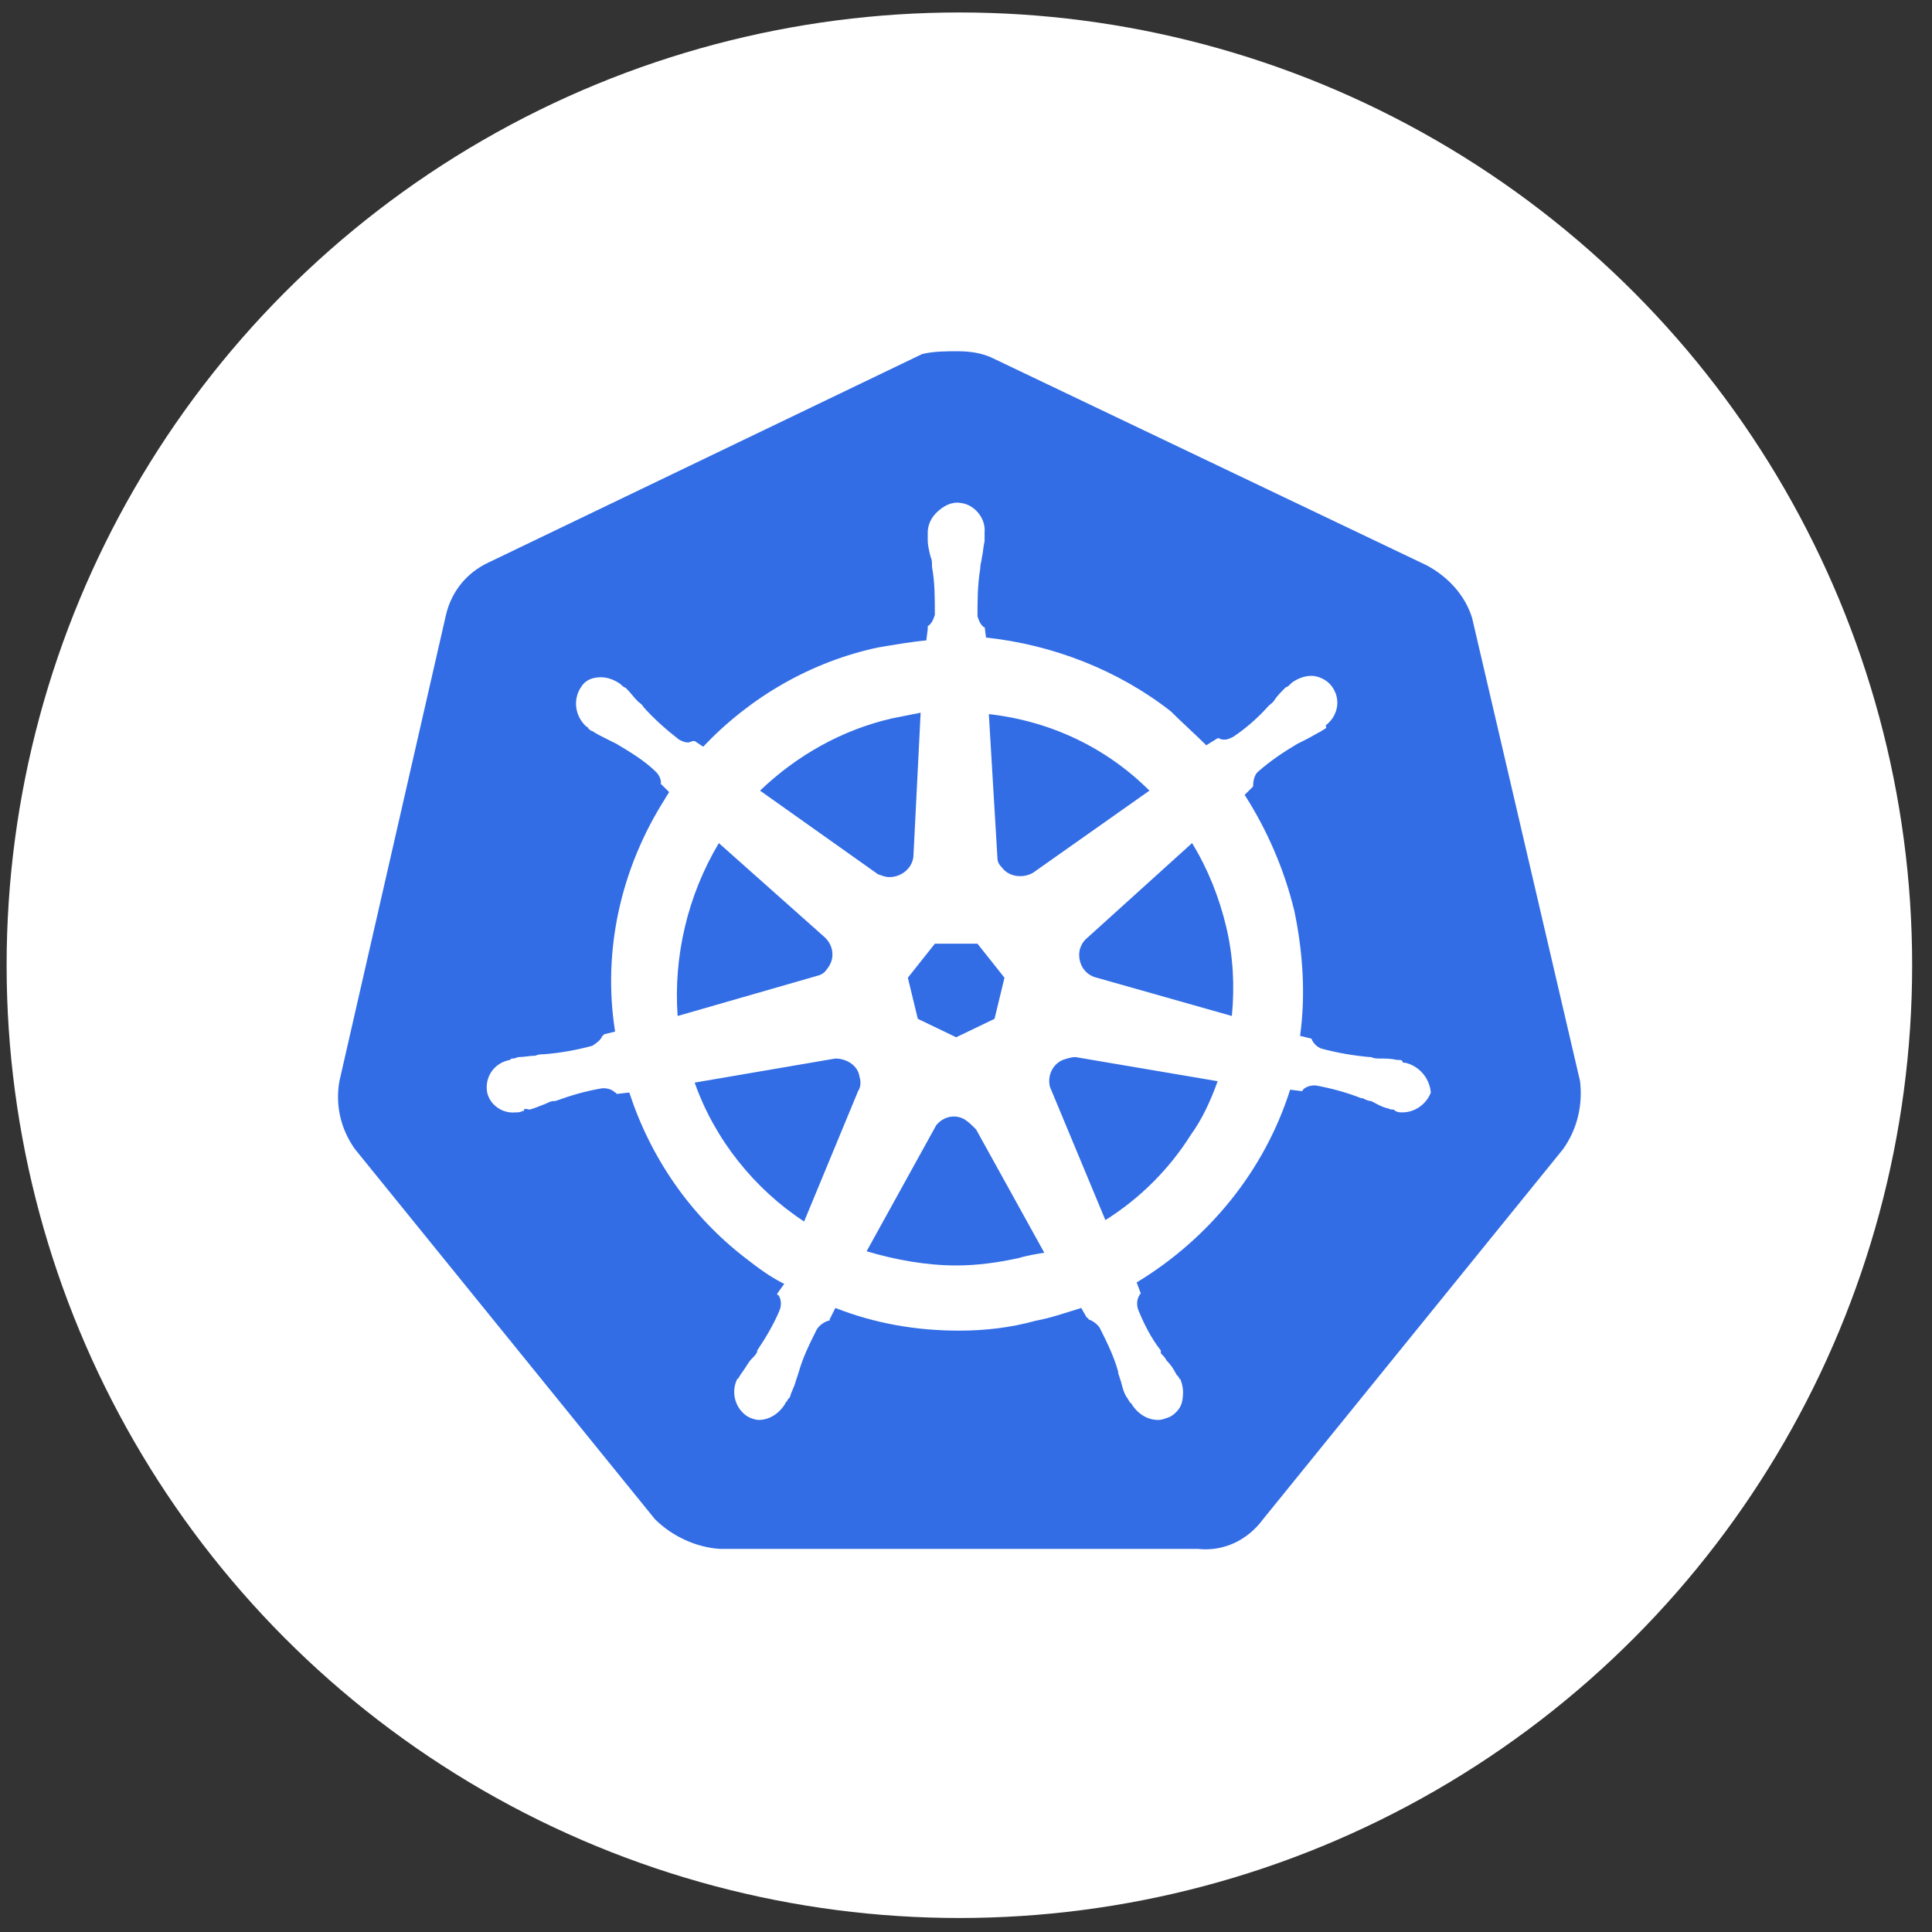
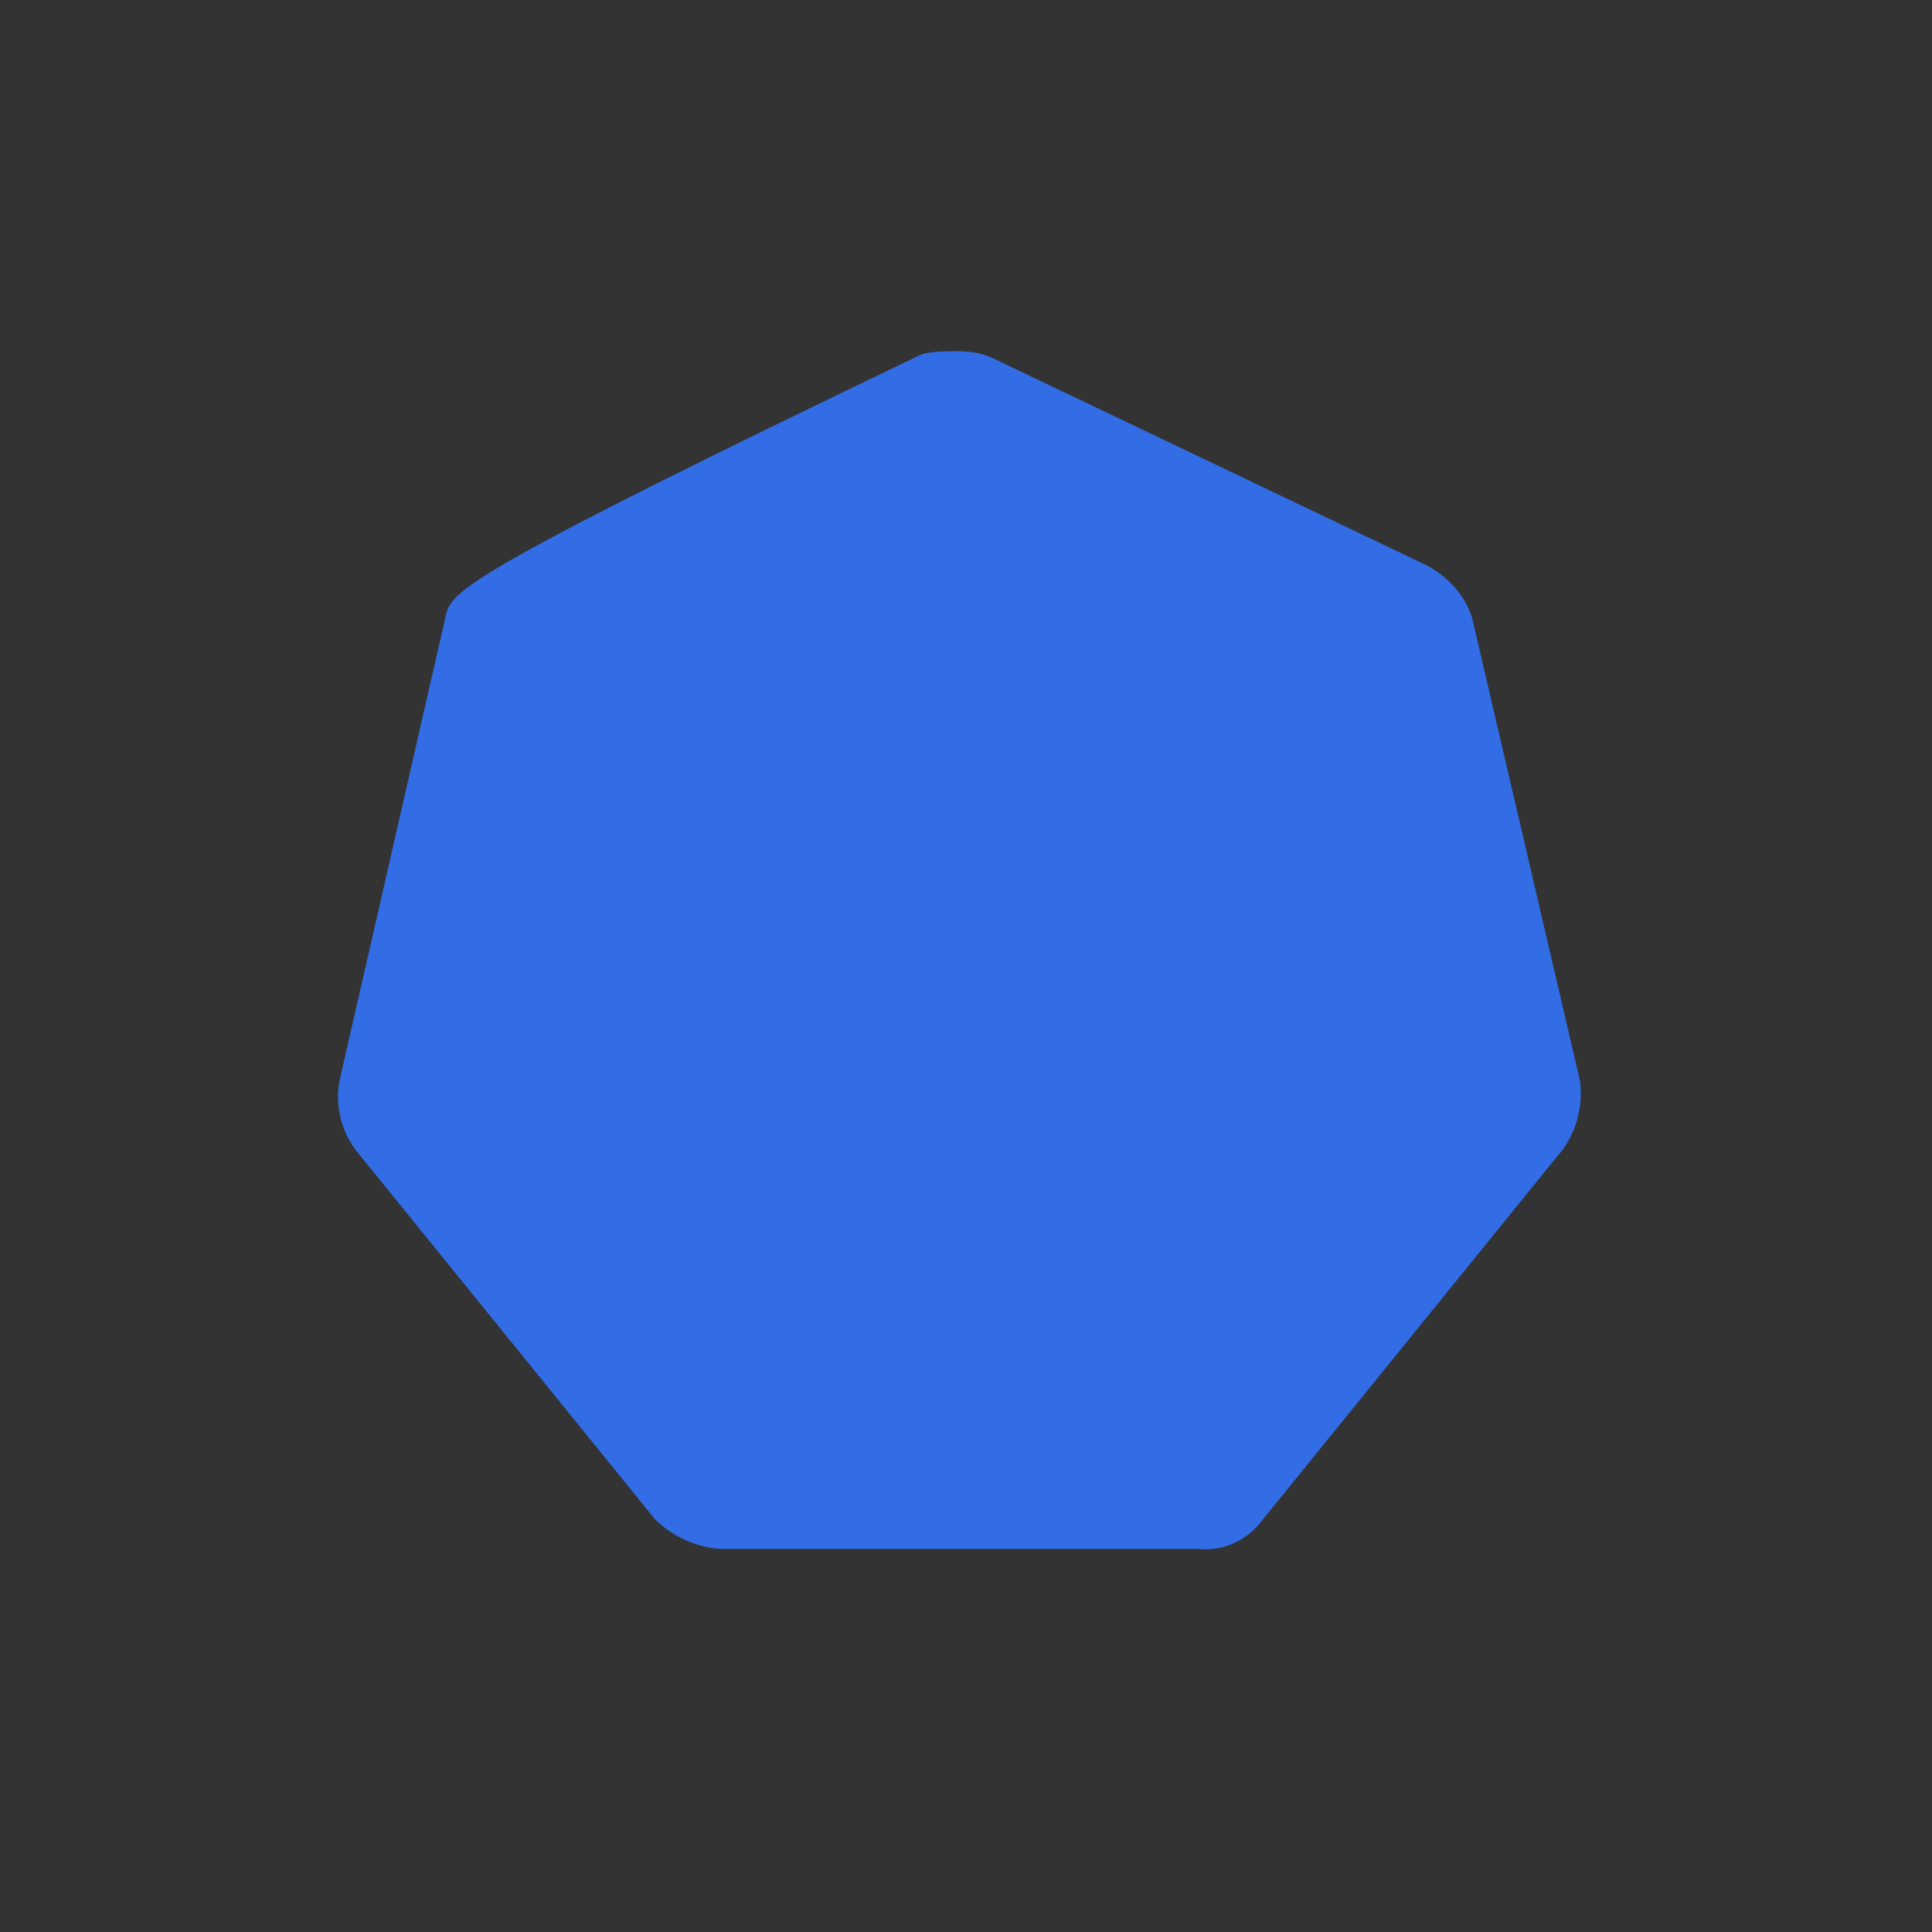
<svg xmlns="http://www.w3.org/2000/svg" width="73" height="73" viewBox="0 0 73 73" fill="none">
  <rect x="0" y="0" width="73" height="73" fill="#333333" stroke="none" />
-   <circle cx="36.25" cy="36.471" r="36" fill="white" />
-   <path d="M55.621 23.34C55.352 22.483 54.708 21.787 53.903 21.359L37.525 13.54C37.095 13.326 36.612 13.272 36.182 13.272C35.753 13.272 35.269 13.272 34.84 13.379L18.462 21.252C17.657 21.627 17.066 22.323 16.851 23.233L12.824 40.852C12.663 41.763 12.877 42.673 13.415 43.423L24.745 57.4C25.389 58.043 26.302 58.471 27.215 58.525H45.257C46.224 58.632 47.137 58.203 47.727 57.4L59.057 43.423C59.594 42.673 59.809 41.763 59.702 40.852L55.621 23.34Z" fill="#326DE6" />
-   <path d="M53.097 40.156C53.043 40.156 52.989 40.156 52.989 40.103C52.989 40.049 52.882 40.049 52.775 40.049C52.56 39.996 52.345 39.996 52.13 39.996C52.023 39.996 51.916 39.996 51.808 39.942H51.754C51.164 39.889 50.519 39.782 49.929 39.621C49.768 39.567 49.606 39.407 49.553 39.246C49.553 39.246 49.606 39.246 49.553 39.246L49.123 39.139C49.338 37.586 49.231 35.979 48.908 34.426C48.533 32.873 47.888 31.374 47.029 30.035L47.351 29.714V29.66C47.351 29.499 47.405 29.285 47.512 29.178C47.996 28.75 48.479 28.428 49.016 28.107C49.123 28.053 49.231 28 49.338 27.946C49.553 27.839 49.714 27.732 49.929 27.625C49.982 27.571 50.036 27.571 50.09 27.518C50.144 27.464 50.09 27.464 50.09 27.411C50.573 27.036 50.681 26.393 50.305 25.911C50.144 25.697 49.821 25.536 49.553 25.536C49.284 25.536 49.016 25.643 48.801 25.804L48.747 25.858C48.694 25.911 48.64 25.965 48.586 25.965C48.425 26.125 48.264 26.286 48.157 26.447C48.103 26.554 47.996 26.608 47.942 26.661C47.566 27.09 47.083 27.518 46.599 27.839C46.492 27.893 46.385 27.946 46.277 27.946C46.224 27.946 46.116 27.946 46.062 27.893H46.009L45.579 28.16C45.15 27.732 44.666 27.304 44.237 26.875C42.25 25.322 39.78 24.358 37.256 24.09L37.202 23.662V23.716C37.041 23.608 36.988 23.448 36.934 23.287C36.934 22.698 36.934 22.109 37.041 21.466V21.413C37.041 21.306 37.095 21.199 37.095 21.091C37.149 20.877 37.149 20.663 37.202 20.449V20.128C37.256 19.592 36.827 19.056 36.289 19.003C35.967 18.949 35.645 19.11 35.377 19.378C35.162 19.592 35.054 19.86 35.054 20.128V20.395C35.054 20.61 35.108 20.824 35.162 21.038C35.215 21.145 35.215 21.252 35.215 21.359V21.413C35.323 22.002 35.323 22.591 35.323 23.234C35.269 23.394 35.215 23.555 35.054 23.662V23.769L35.001 24.198C34.41 24.251 33.819 24.358 33.175 24.465C30.651 25.001 28.342 26.34 26.57 28.214L26.248 28H26.194C26.141 28 26.087 28.053 25.98 28.053C25.872 28.053 25.765 28 25.657 27.946C25.174 27.571 24.691 27.143 24.315 26.715C24.261 26.608 24.154 26.554 24.1 26.5C23.939 26.34 23.832 26.179 23.671 26.018C23.617 25.965 23.563 25.965 23.509 25.911C23.456 25.858 23.456 25.858 23.456 25.858C23.241 25.697 22.973 25.59 22.704 25.59C22.382 25.59 22.113 25.697 21.952 25.965C21.63 26.447 21.737 27.09 22.167 27.464C22.221 27.464 22.221 27.518 22.221 27.518C22.221 27.518 22.328 27.625 22.382 27.625C22.543 27.732 22.758 27.839 22.973 27.946C23.08 28 23.187 28.053 23.295 28.107C23.832 28.428 24.369 28.75 24.798 29.178C24.906 29.285 25.013 29.499 24.959 29.66V29.607L25.282 29.928C25.228 30.035 25.174 30.088 25.12 30.195C23.456 32.82 22.758 35.926 23.241 38.978L22.811 39.085C22.811 39.139 22.758 39.139 22.758 39.139C22.704 39.3 22.543 39.407 22.382 39.514C21.791 39.674 21.201 39.782 20.556 39.835C20.449 39.835 20.341 39.835 20.234 39.889C20.019 39.889 19.804 39.942 19.59 39.942C19.536 39.942 19.482 39.996 19.375 39.996C19.321 39.996 19.321 39.996 19.267 40.049C18.677 40.156 18.301 40.692 18.408 41.281C18.516 41.763 18.999 42.084 19.482 42.031C19.59 42.031 19.643 42.031 19.751 41.977C19.804 41.977 19.804 41.977 19.804 41.924C19.804 41.87 19.965 41.924 20.019 41.924C20.234 41.87 20.449 41.763 20.61 41.709C20.717 41.656 20.825 41.602 20.932 41.602H20.986C21.576 41.388 22.113 41.227 22.758 41.12H22.811C22.973 41.12 23.134 41.174 23.241 41.281C23.295 41.281 23.295 41.335 23.295 41.335L23.778 41.281C24.583 43.745 26.087 45.94 28.181 47.547C28.664 47.922 29.094 48.243 29.631 48.511L29.363 48.886C29.363 48.939 29.416 48.939 29.416 48.939C29.524 49.1 29.524 49.314 29.47 49.475C29.255 50.01 28.933 50.546 28.611 51.028V51.081C28.557 51.188 28.503 51.242 28.396 51.349C28.288 51.456 28.181 51.67 28.02 51.885C27.966 51.938 27.966 51.992 27.913 52.045C27.913 52.045 27.913 52.099 27.859 52.099C27.59 52.634 27.805 53.277 28.288 53.545C28.396 53.598 28.557 53.652 28.664 53.652C29.094 53.652 29.47 53.384 29.685 53.009C29.685 53.009 29.685 52.956 29.738 52.956C29.738 52.902 29.792 52.849 29.846 52.795C29.899 52.581 30.007 52.42 30.061 52.206L30.168 51.885C30.329 51.295 30.598 50.76 30.866 50.224C30.973 50.064 31.134 49.957 31.296 49.903C31.349 49.903 31.349 49.903 31.349 49.849L31.564 49.421C33.068 50.01 34.625 50.278 36.236 50.278C37.202 50.278 38.169 50.171 39.136 49.903C39.726 49.796 40.317 49.582 40.854 49.421L41.069 49.796C41.122 49.796 41.122 49.796 41.122 49.849C41.283 49.903 41.444 50.01 41.552 50.171C41.82 50.706 42.089 51.242 42.25 51.831V51.885L42.357 52.206C42.411 52.42 42.465 52.634 42.572 52.795C42.626 52.849 42.626 52.902 42.679 52.956C42.679 52.956 42.679 53.009 42.733 53.009C42.948 53.384 43.324 53.652 43.754 53.652C43.915 53.652 44.022 53.598 44.183 53.545C44.398 53.438 44.613 53.223 44.666 52.956C44.72 52.688 44.72 52.42 44.613 52.152C44.613 52.099 44.559 52.099 44.559 52.099C44.559 52.045 44.505 51.992 44.452 51.938C44.344 51.724 44.237 51.563 44.076 51.403C44.022 51.295 43.968 51.242 43.861 51.135V51.028C43.485 50.546 43.217 50.01 43.002 49.475C42.948 49.314 42.948 49.1 43.055 48.939C43.055 48.886 43.109 48.886 43.109 48.886L42.948 48.457C45.687 46.797 47.781 44.227 48.747 41.174L49.177 41.227C49.231 41.227 49.231 41.174 49.231 41.174C49.338 41.067 49.499 41.013 49.66 41.013H49.714C50.305 41.12 50.895 41.281 51.432 41.495H51.486C51.593 41.549 51.701 41.602 51.808 41.602C52.023 41.709 52.184 41.817 52.399 41.87C52.453 41.87 52.506 41.924 52.614 41.924C52.667 41.924 52.667 41.924 52.721 41.977C52.828 42.031 52.882 42.031 52.989 42.031C53.473 42.031 53.902 41.709 54.063 41.281C54.01 40.692 53.58 40.264 53.097 40.156ZM37.578 38.496L36.128 39.193L34.679 38.496L34.303 36.943L35.323 35.658H36.934L37.954 36.943L37.578 38.496ZM46.331 35.015C46.599 36.14 46.653 37.265 46.546 38.389L41.444 36.943C40.961 36.836 40.693 36.354 40.8 35.872C40.854 35.712 40.907 35.604 41.015 35.497L45.042 31.856C45.633 32.82 46.062 33.891 46.331 35.015ZM43.431 29.874L39.028 32.98C38.652 33.194 38.115 33.141 37.847 32.766C37.739 32.659 37.686 32.552 37.686 32.391L37.363 26.982C39.726 27.25 41.82 28.268 43.431 29.874ZM33.712 27.143L34.786 26.929L34.517 32.284C34.517 32.766 34.088 33.141 33.605 33.141C33.444 33.141 33.336 33.087 33.175 33.034L28.718 29.874C30.114 28.535 31.833 27.571 33.712 27.143ZM27.161 31.856L31.134 35.39C31.51 35.712 31.564 36.247 31.242 36.622C31.134 36.783 31.027 36.836 30.812 36.89L25.604 38.389C25.443 36.14 25.98 33.837 27.161 31.856ZM26.248 40.906L31.564 39.996C31.994 39.996 32.423 40.264 32.477 40.692C32.531 40.853 32.531 41.067 32.423 41.227L30.383 46.154C28.503 44.923 27 43.048 26.248 40.906ZM38.437 47.547C37.686 47.707 36.934 47.815 36.128 47.815C35.001 47.815 33.819 47.6 32.745 47.279L35.377 42.513C35.645 42.191 36.075 42.084 36.451 42.298C36.612 42.406 36.719 42.513 36.88 42.673L39.458 47.333C39.136 47.386 38.813 47.44 38.437 47.547ZM44.989 42.888C44.183 44.173 43.055 45.297 41.767 46.101L39.672 41.067C39.565 40.638 39.78 40.21 40.156 40.049C40.317 39.996 40.478 39.942 40.639 39.942L46.009 40.853C45.74 41.602 45.418 42.298 44.989 42.888Z" fill="white" />
+   <path d="M55.621 23.34C55.352 22.483 54.708 21.787 53.903 21.359L37.525 13.54C37.095 13.326 36.612 13.272 36.182 13.272C35.753 13.272 35.269 13.272 34.84 13.379C17.657 21.627 17.066 22.323 16.851 23.233L12.824 40.852C12.663 41.763 12.877 42.673 13.415 43.423L24.745 57.4C25.389 58.043 26.302 58.471 27.215 58.525H45.257C46.224 58.632 47.137 58.203 47.727 57.4L59.057 43.423C59.594 42.673 59.809 41.763 59.702 40.852L55.621 23.34Z" fill="#326DE6" />
</svg>